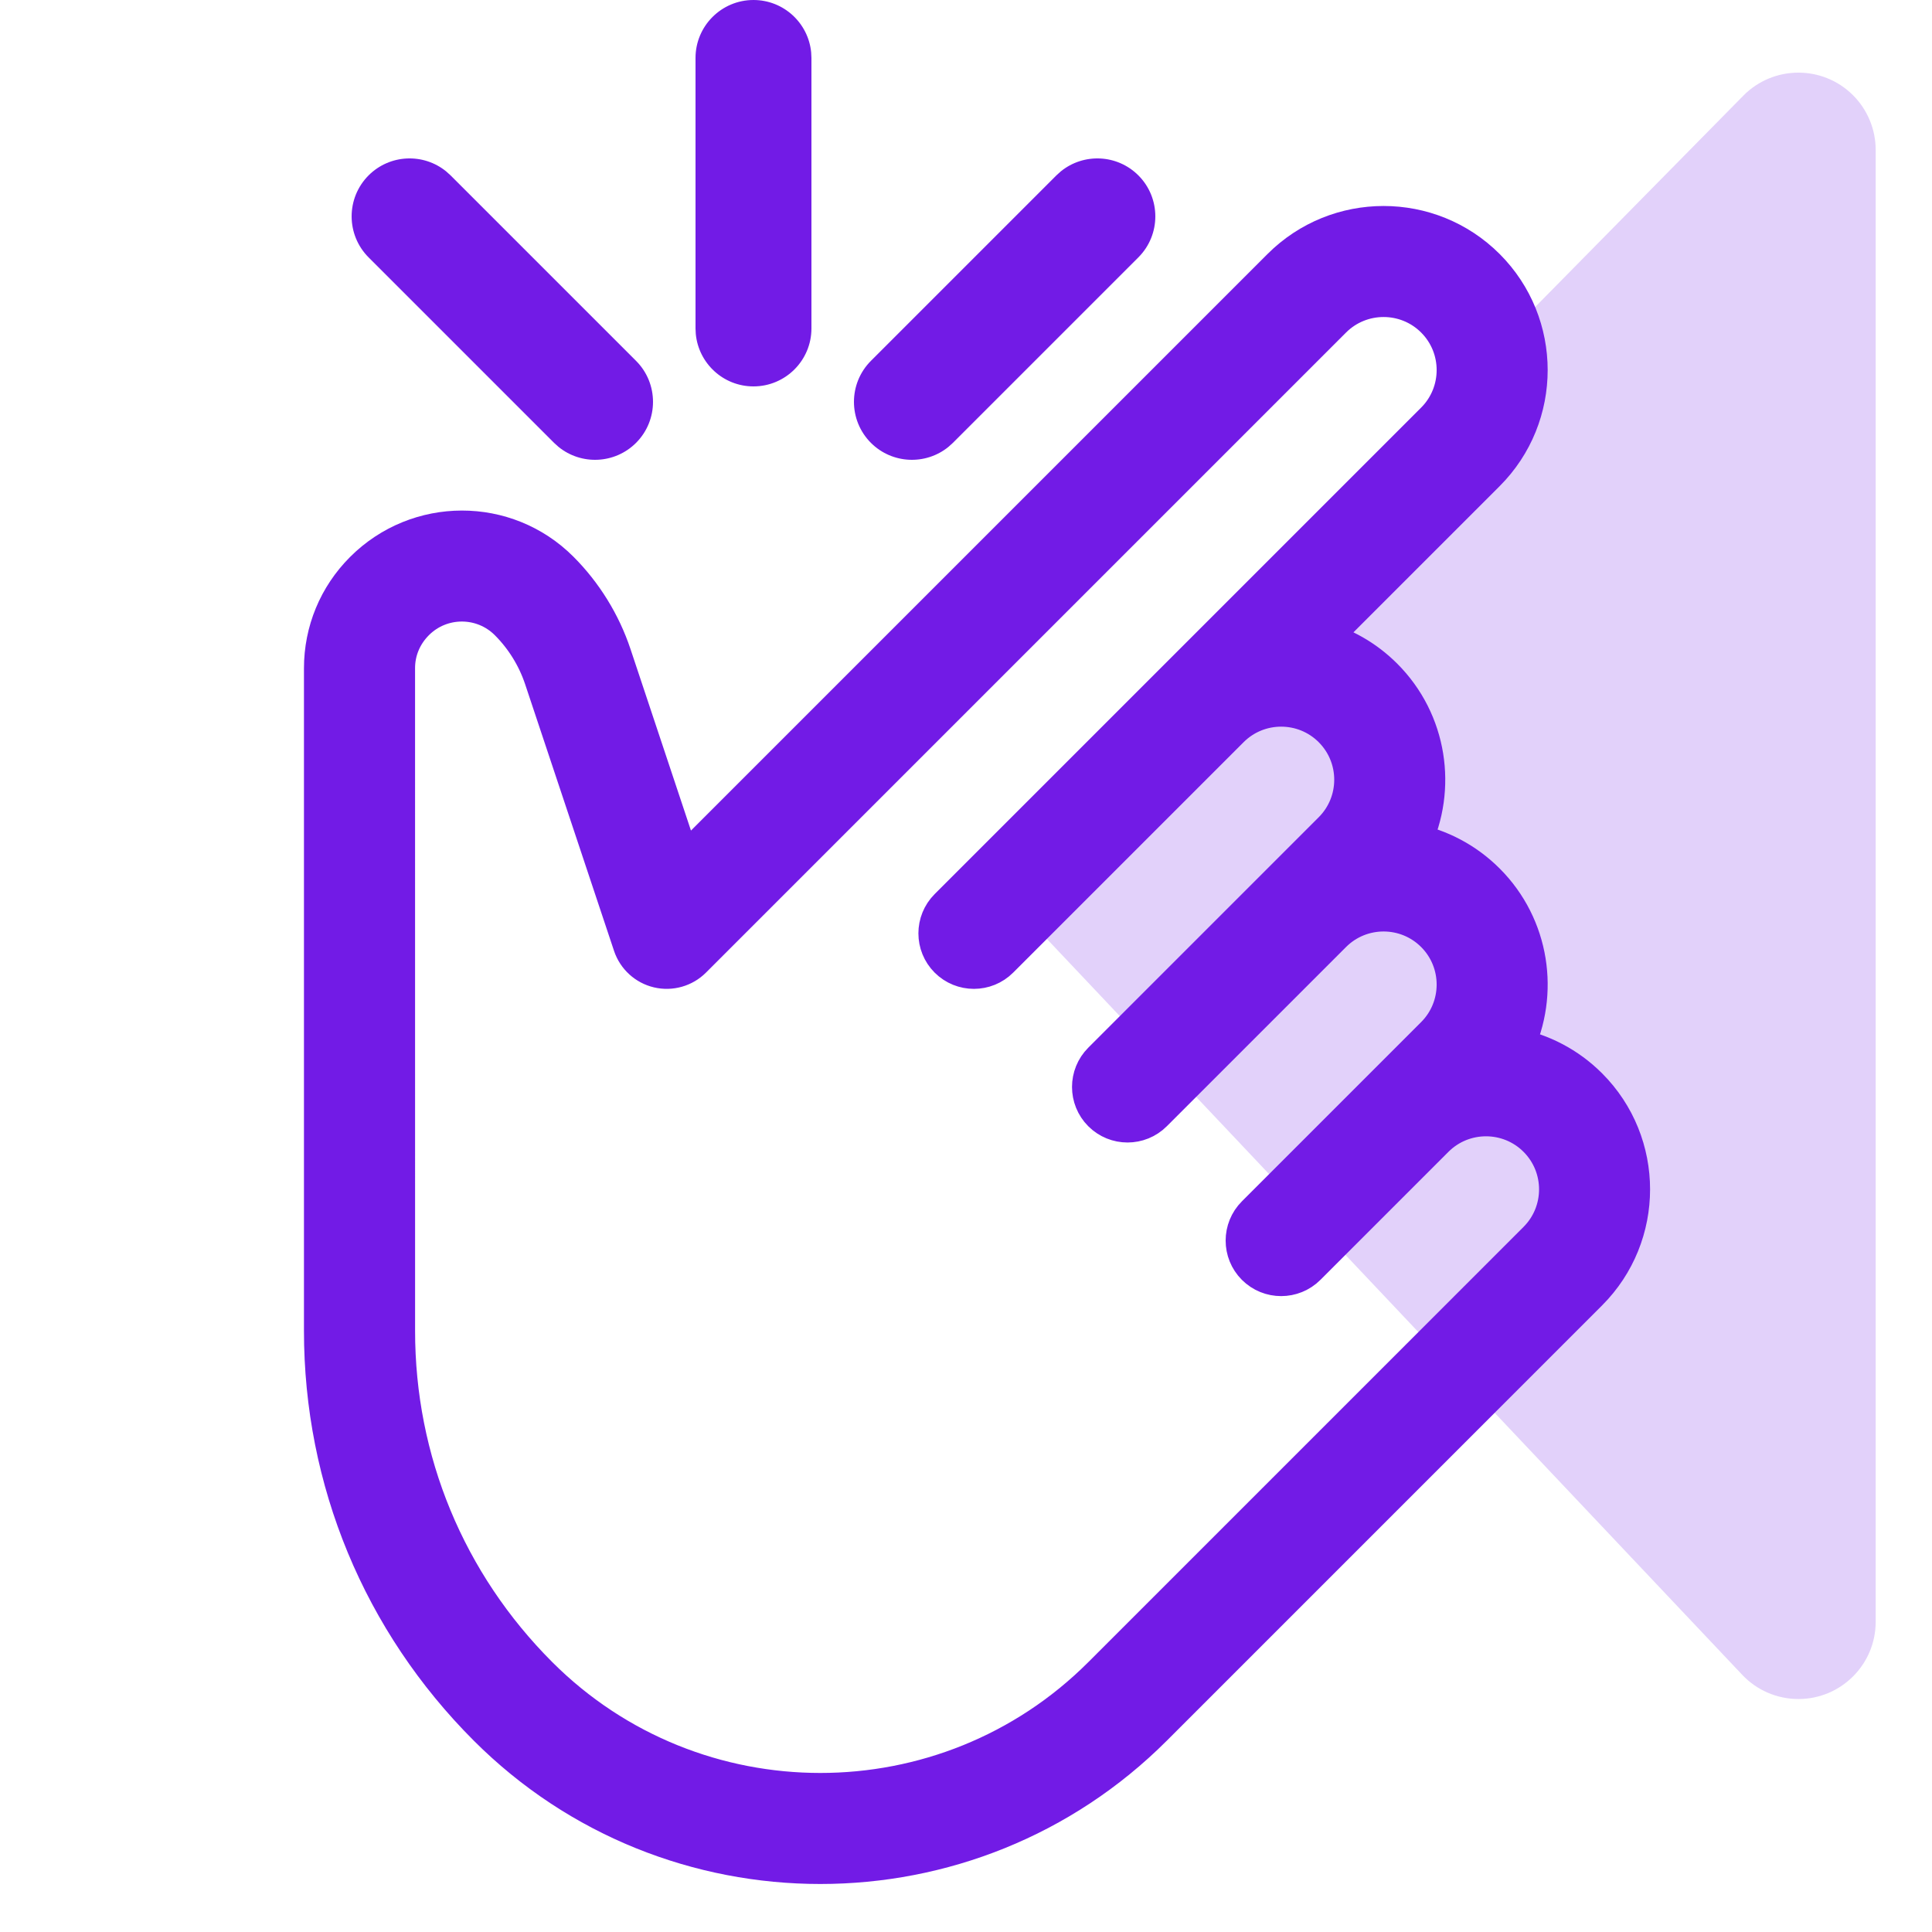
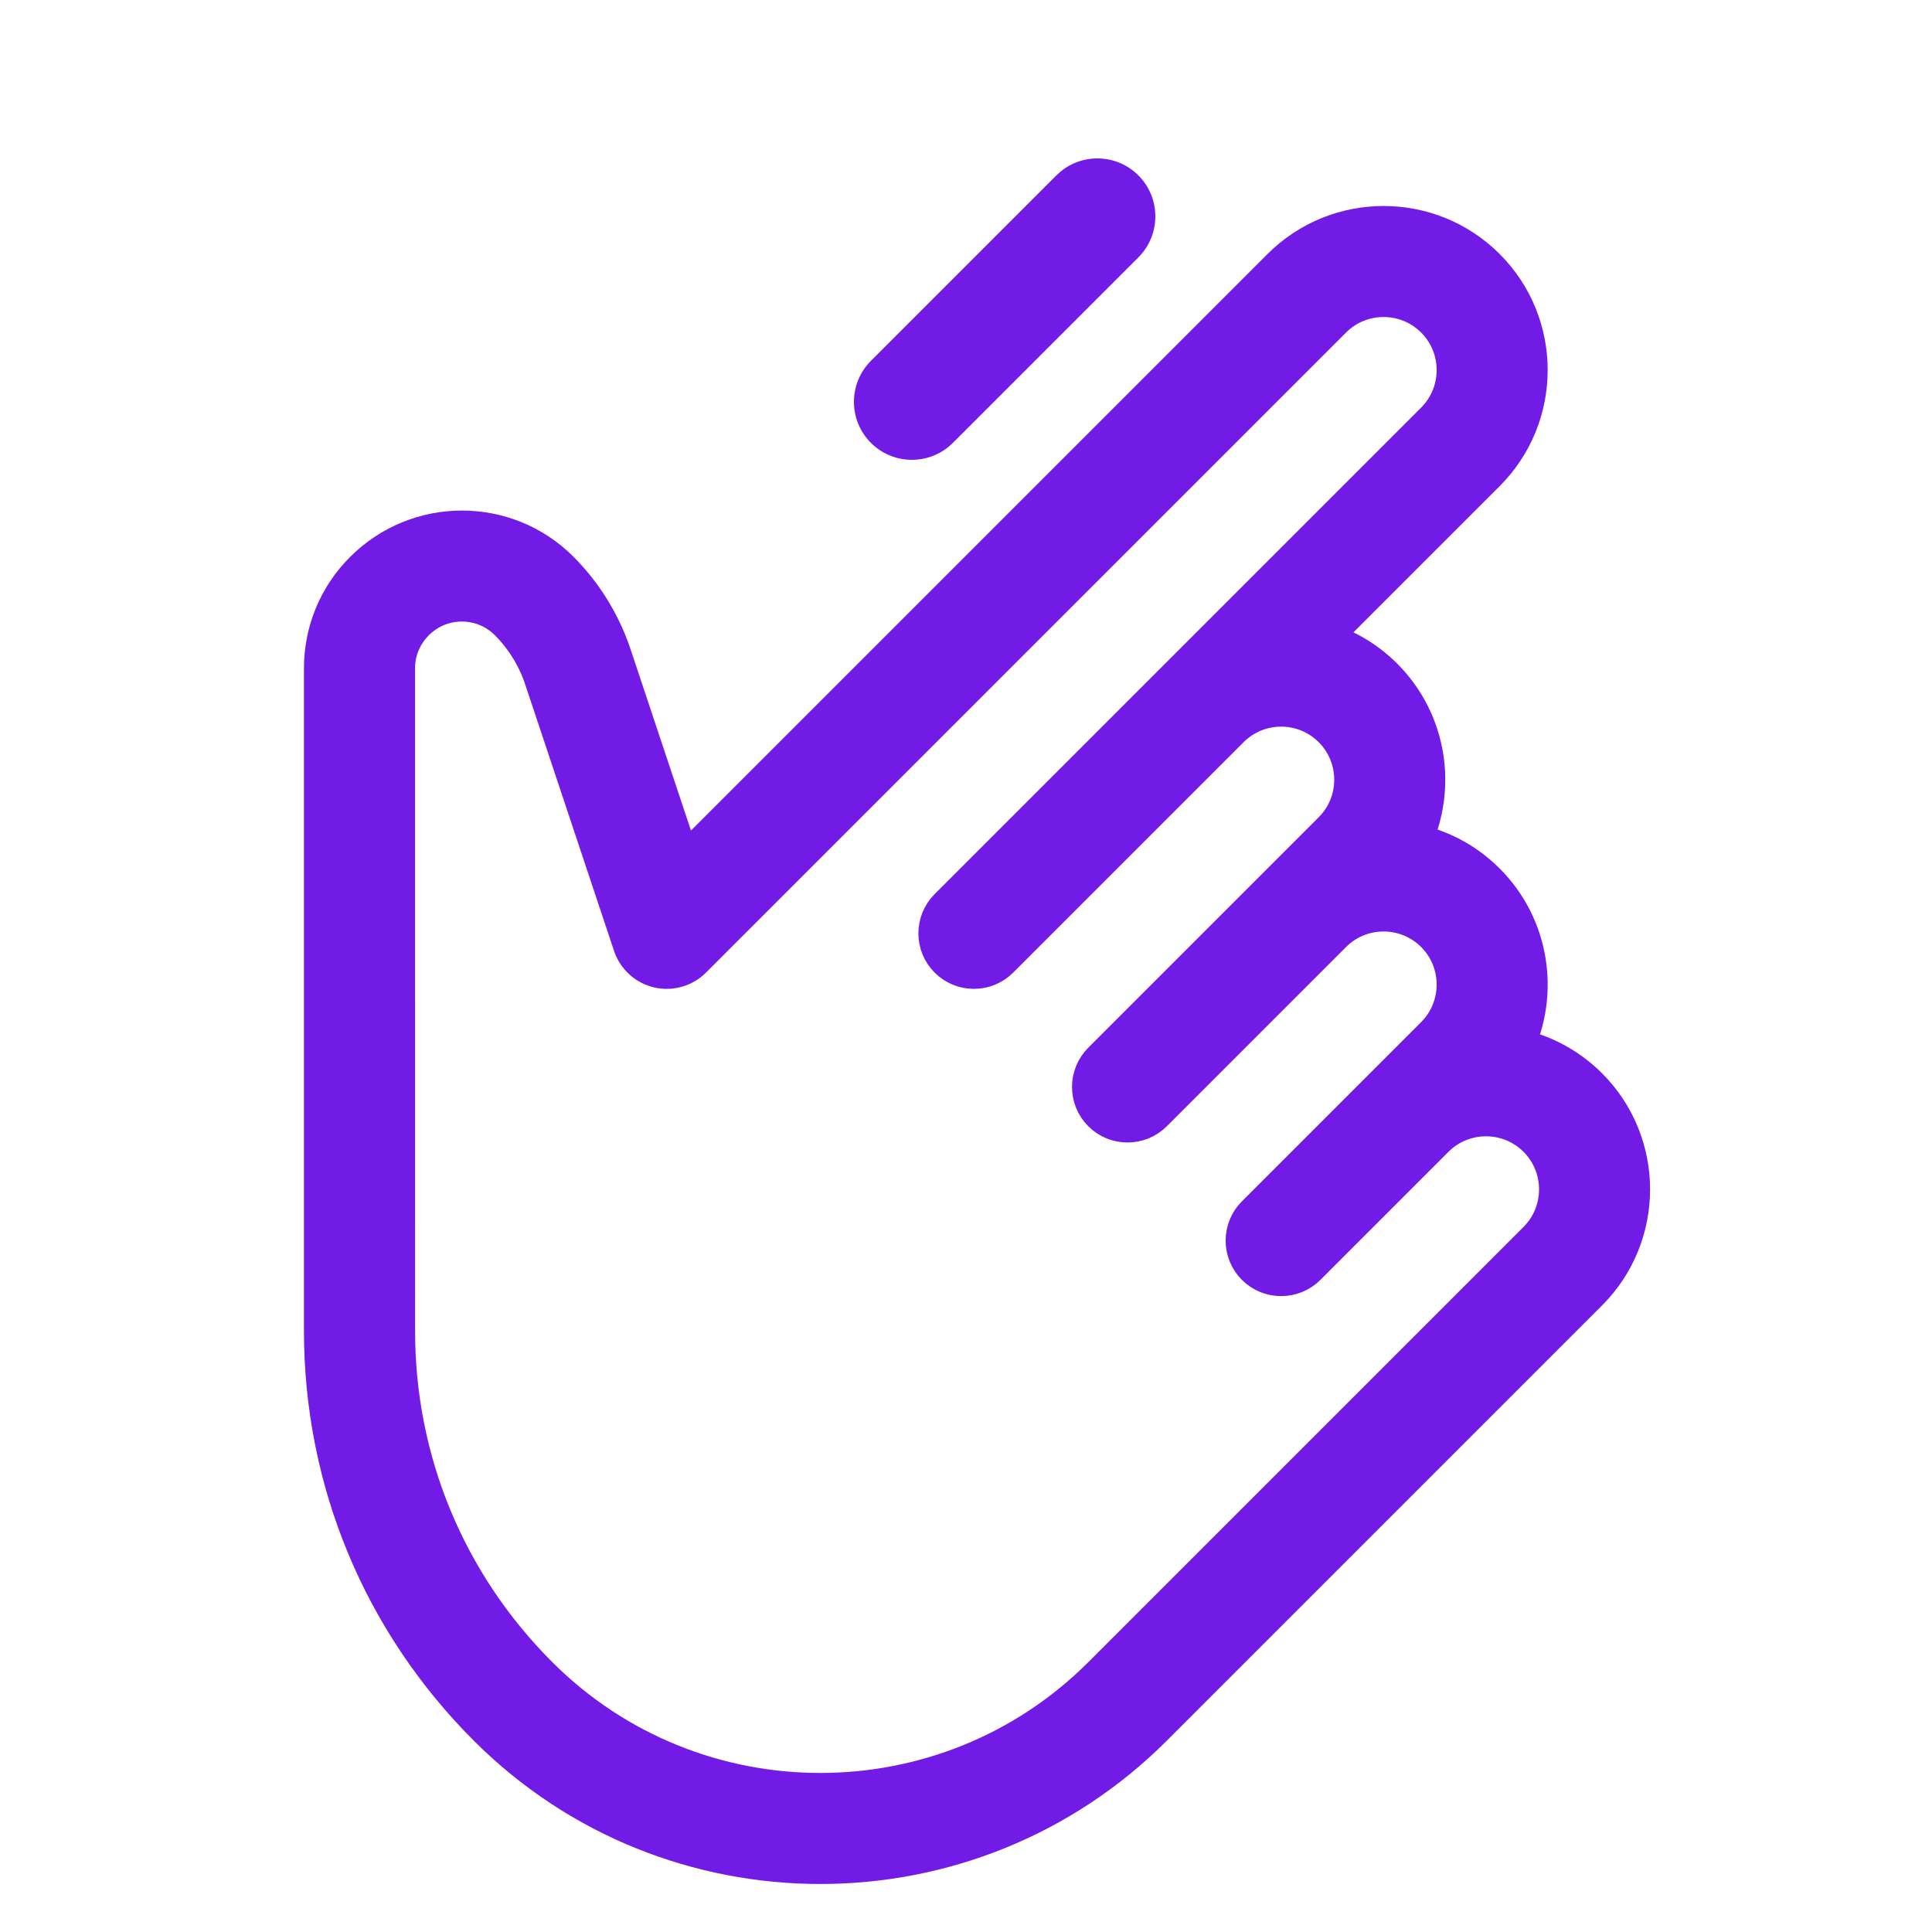
<svg xmlns="http://www.w3.org/2000/svg" width="50px" height="50px" viewBox="0 0 50 50" version="1.1">
  <title>99. Icons/Values/Aziende/easy</title>
  <g id="99.-Icons/Values/Aziende/easy" stroke="none" stroke-width="1" fill="none" fill-rule="evenodd">
-     <path d="M34.417,8.908 L61.119,7.332 C62.194,7.269 63.126,8.068 63.228,9.139 L65.706,35.199 C65.81,36.299 65.003,37.275 63.904,37.38 C63.371,37.43 62.839,37.265 62.429,36.921 L33.249,12.436 C32.403,11.726 32.293,10.465 33.003,9.619 C33.357,9.197 33.868,8.94 34.417,8.908 Z" id="Rectangle" fill-opacity="0.2" fill="#721BE6" transform="translate(47.782, 23.638) rotate(-130) translate(-47.782, -23.638)" />
    <g id="select" transform="translate(24.543, 24.817) rotate(45) translate(-24.543, -24.817)translate(6.739, 2.328)" fill="#721BE6" fill-rule="nonzero" stroke="#721BE6">
      <path d="M31.86,13.119 C31.09,13.119 30.372,13.353 29.776,13.752 C29.263,12.294 27.87,11.245 26.238,11.245 C25.468,11.245 24.75,11.479 24.154,11.878 C23.64,10.42 22.248,9.371 20.615,9.371 C19.933,9.371 19.292,9.554 18.741,9.875 L18.741,3.748 C18.741,1.681 17.06,-8.4322089e-14 14.993,-8.4322089e-14 C12.926,-8.4322089e-14 11.245,1.681 11.245,3.748 L11.245,25.659 L6.093,23.082 C5.317,22.694 4.447,22.489 3.58,22.489 C1.604,22.489 1.86536227e-13,24.096 1.86536227e-13,26.08 C1.86536227e-13,27.038 0.373,27.936 1.05,28.612 L13.168,40.73 C15.906,43.47 19.551,44.979 23.427,44.979 C30.143,44.979 35.608,39.514 35.608,32.797 L35.608,16.867 C35.608,14.8 33.927,13.119 31.86,13.119 Z M33.734,32.797 C33.734,38.481 29.109,43.105 23.425,43.105 C20.049,43.105 16.878,41.791 14.494,39.403 L2.375,27.285 C2.052,26.965 1.874,26.536 1.874,26.069 C1.874,25.128 2.639,24.364 3.58,24.364 C4.159,24.364 4.736,24.5 5.255,24.759 L11.764,28.013 C12.054,28.157 12.401,28.142 12.675,27.971 C12.95,27.801 13.119,27.499 13.119,27.175 L13.119,3.748 C13.119,2.716 13.959,1.874 14.993,1.874 C16.028,1.874 16.867,2.716 16.867,3.748 L16.867,21.552 C16.867,22.07 17.287,22.49 17.804,22.49 C18.321,22.49 18.741,22.07 18.741,21.552 L18.741,13.119 C18.741,12.086 19.581,11.245 20.615,11.245 C21.65,11.245 22.489,12.086 22.489,13.119 L22.489,21.552 C22.489,22.07 22.909,22.49 23.427,22.49 C23.944,22.49 24.364,22.07 24.364,21.552 L24.364,14.993 C24.364,13.96 25.203,13.119 26.238,13.119 C27.272,13.119 28.112,13.96 28.112,14.993 L28.112,21.552 C28.112,22.07 28.532,22.49 29.049,22.49 C29.566,22.49 29.986,22.07 29.986,21.552 L29.986,16.867 C29.986,15.834 30.826,14.993 31.86,14.993 C32.895,14.993 33.734,15.835 33.734,16.867 L33.734,32.797 L33.734,32.797 Z" id="Shape" />
    </g>
-     <path d="M9.539,4.539 C10.089,3.99 10.958,3.956 11.547,4.436 L11.661,4.539 L16.461,9.339 C17.046,9.925 17.046,10.875 16.461,11.461 C15.911,12.01 15.042,12.044 14.453,11.564 L14.339,11.461 L9.539,6.661 C8.954,6.075 8.954,5.125 9.539,4.539 Z" id="Line" fill="#721BE6" fill-rule="nonzero" />
    <path d="M22.539,4.539 C23.089,3.99 23.958,3.956 24.547,4.436 L24.661,4.539 L29.461,9.339 C30.046,9.925 30.046,10.875 29.461,11.461 C28.911,12.01 28.042,12.044 27.453,11.564 L27.339,11.461 L22.539,6.661 C21.954,6.075 21.954,5.125 22.539,4.539 Z" id="Line-Copy" fill="#721BE6" fill-rule="nonzero" transform="translate(26, 8) scale(-1, 1) translate(-26, -8)" />
-     <path d="M19.5,-9.9475983e-14 C20.28,-9.9475983e-14 20.92,0.595 20.993,1.356 L21,1.5 L21,8.5 C21,9.328 20.328,10 19.5,10 C18.72,10 18.08,9.405 18.007,8.644 L18,8.5 L18,1.5 C18,0.672 18.672,-9.9475983e-14 19.5,-9.9475983e-14 Z" id="Line-10" fill="#721BE6" fill-rule="nonzero" />
  </g>
</svg>